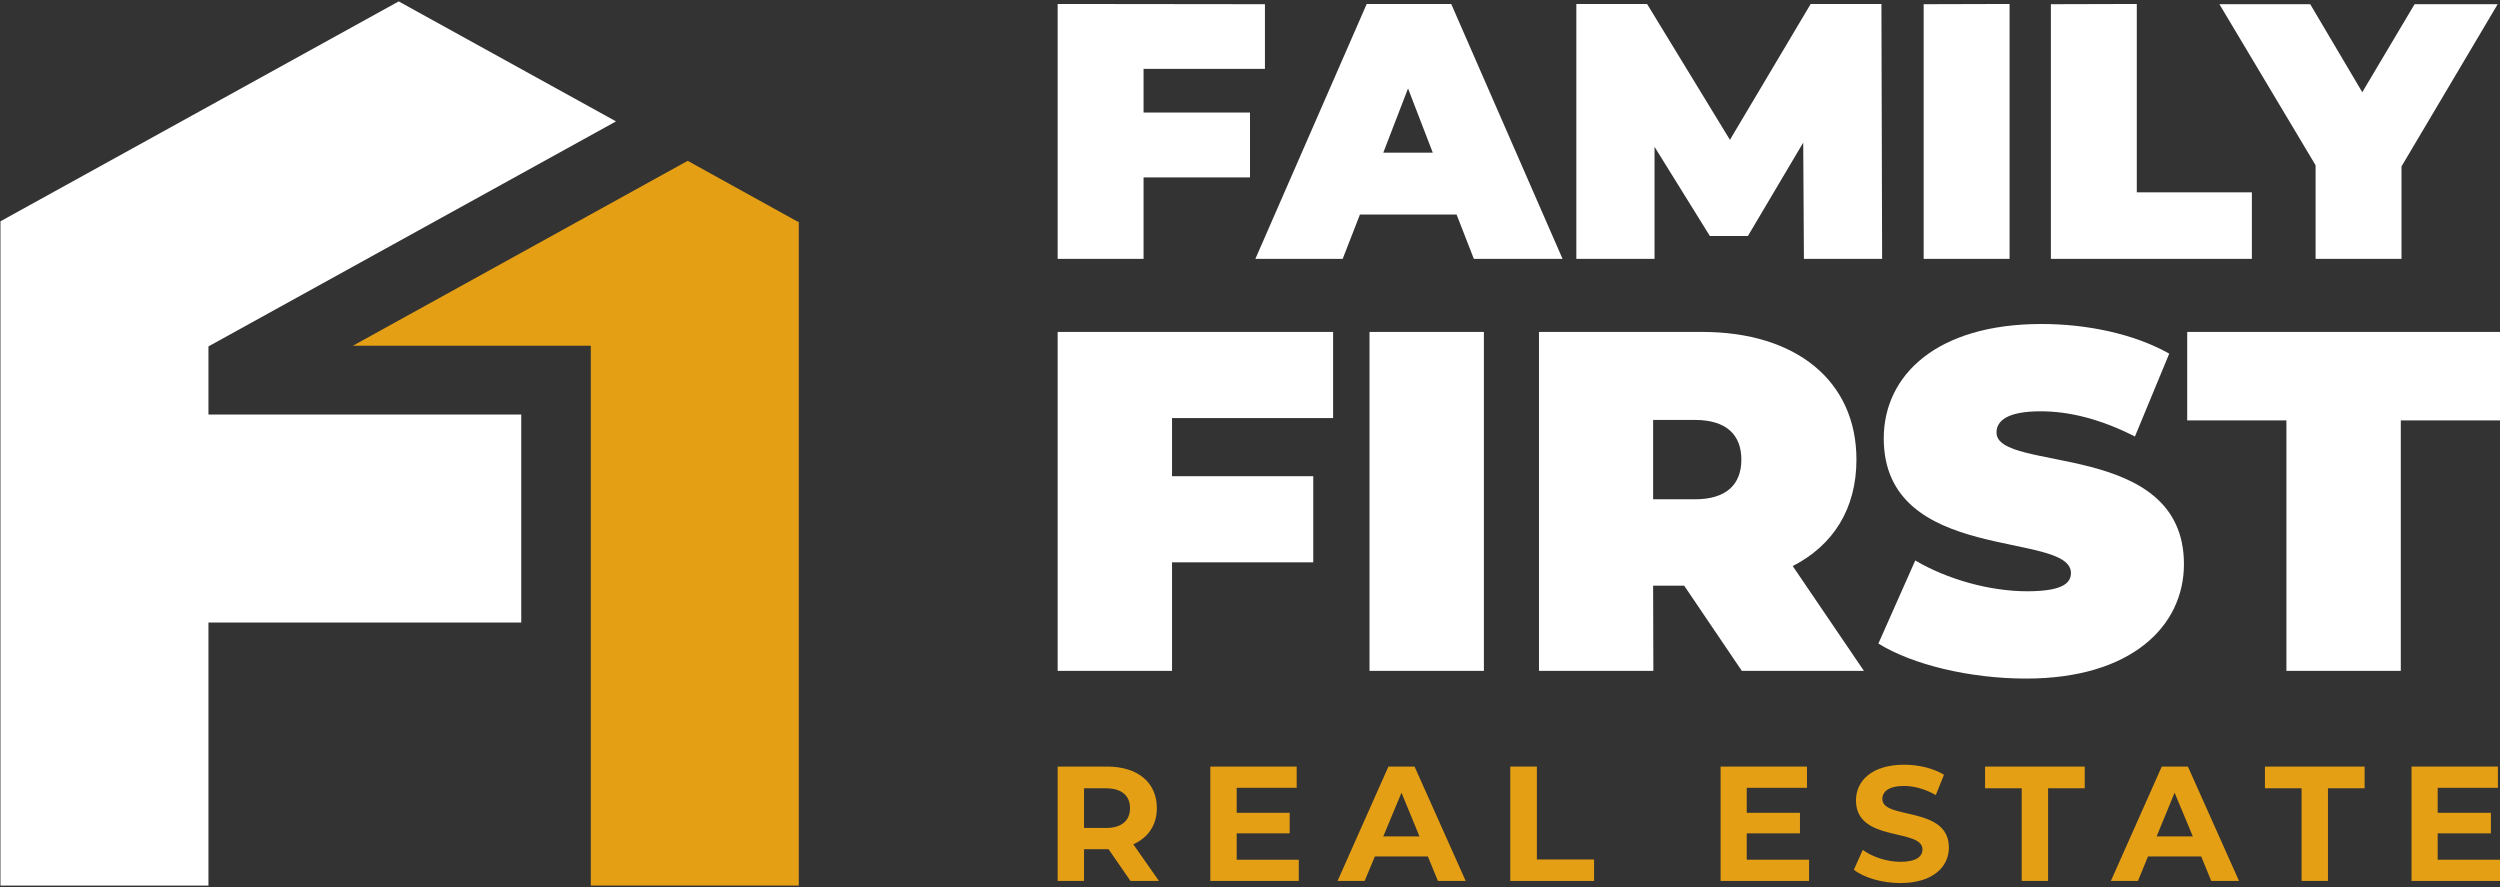
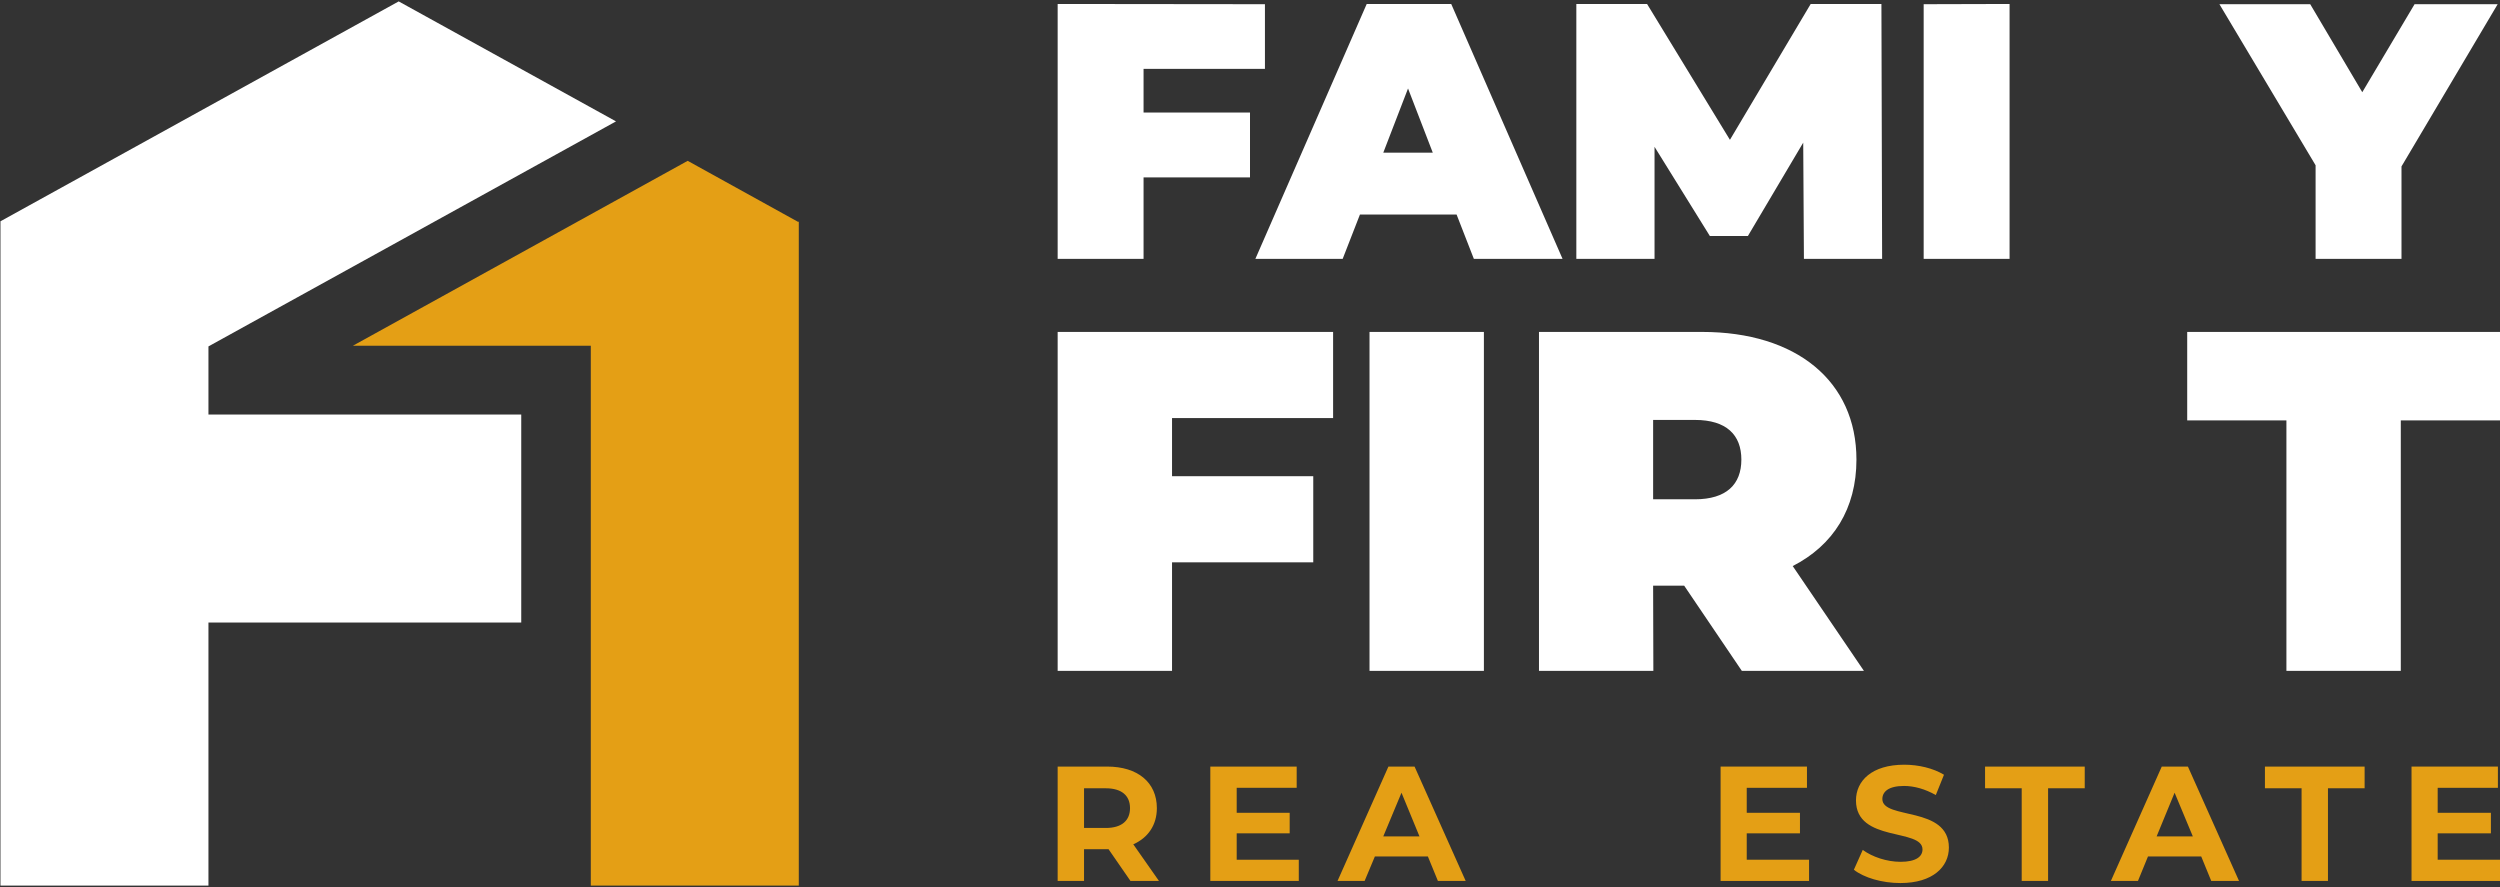
<svg xmlns="http://www.w3.org/2000/svg" version="1.2" viewBox="0 0 1071 380" width="1071" height="380">
  <rect x="0" y="0" width="1071" height="380" fill="#333333" stroke="none" />
  <title>F1_combo_blue</title>
  <style>
		.s0 { fill: #ffffff } 
		.s1 { fill: #e49f15 } 
	</style>
  <g>
    <g>
      <g>
        <path class="s0" d="m489.9 29.5v18.7h45.6v27.8h-45.6v34.9h-36.8v-109.2l88.8 0.1v27.7z" />
        <path class="s0" d="m624 91.9h-41.4l-7.4 19h-37.4l47.7-109.2h36.2l47.7 109.2h-38zm-10.2-26.5l-10.6-27.5-10.6 27.5z" />
        <path class="s0" d="m772.8 110.9l-0.3-49.8-23.7 40h-16.3l-23.7-38.2v48h-33.5v-109.2h30.3l35.5 58.2 34.6-58.2h30.3l0.3 109.2z" />
        <path class="s0" d="m824.1 1.8l36.8-0.1v109.2h-36.8z" />
-         <path class="s0" d="m878.6 1.8l36.8-0.1v80.7h49.3v28.5h-86.1z" />
        <path class="s0" d="m1028.8 71.3v39.6h-36.8v-40.1l-41.2-69h38.9l22.3 37.7 22.4-37.7h35.6z" />
      </g>
      <g>
        <path class="s0" d="m502.1 179.1v24.9h60.5v36.9h-60.5v46.5h-49v-145.2h118v36.9h-69z" />
        <path class="s0" d="m586.7 142.2h49v145.2h-49z" />
        <path class="s0" d="m721.5 250.9h-13.3l0.1 36.5h-49v-145.2h69.9c40.4 0 66.1 21.1 66.1 54.7 0 21-9.9 36.7-27.3 45.6l30.5 44.9h-52.3c0 0-24.7-36.5-24.7-36.5zm4.6-71h-17.9v34h17.9c13.5 0 19.9-6.4 19.9-17 0-10.6-6.4-17-19.9-17z" />
-         <path class="s0" d="m804.7 275.7l15.8-35.6c13.7 8.1 31.9 13.2 47.9 13.2 13.9 0 18.8-2.9 18.8-7.8 0-18.3-80.2-3.6-80.2-57.7 0-27 22.6-49 67.6-49 19.5 0 39.6 4.2 54.7 12.7l-14.7 35.5c-14.3-7.3-27.8-10.8-40.4-10.8-14.3 0-18.9 4.1-18.9 9.1 0 17.4 80.3 2.9 80.3 56.4 0 26.6-22.6 49-67.6 49-24.3 0-48.8-6-63.3-15z" />
        <path class="s0" d="m979.5 180.1h-42.5v-37.9h134v37.9h-42.5v107.3h-49c0 0 0-107.3 0-107.3z" />
      </g>
      <g>
        <path class="s1" d="m484.3 377.4l-9.4-13.6h-10.5v13.6h-11.3v-49h21.2c13.1 0 21.3 6.8 21.3 17.8 0 7.3-3.8 12.7-10.1 15.5l11 15.7h-12.2zm-10.6-39.7h-9.3v17h9.3c6.9 0 10.4-3.2 10.4-8.5 0-5.3-3.5-8.5-10.4-8.5z" />
        <path class="s1" d="m556.4 368.3v9.1h-37.9v-49h37v9.1h-25.7v10.7h22.7v8.8h-22.7v11.3h26.6z" />
        <path class="s1" d="m611.7 366.9h-22.7l-4.4 10.5h-11.6l21.8-49h11.2l21.9 49h-11.9c0 0-4.3-10.5-4.3-10.5zm-3.6-8.6l-7.7-18.7-7.8 18.7c0 0 15.5 0 15.5 0z" />
-         <path class="s1" d="m647 328.4h11.4v39.8h24.5v9.2h-35.9z" />
        <path class="s1" d="m775 368.3v9.1h-37.9v-49h37v9.1h-25.8v10.7h22.8v8.8h-22.8v11.3h26.7z" />
        <path class="s1" d="m794.2 372.6l3.8-8.5c4.1 3 10.3 5.1 16.2 5.1 6.7 0 9.4-2.3 9.4-5.3 0-9.2-28.5-2.9-28.5-21 0-8.4 6.8-15.3 20.7-15.3 6.1 0 12.4 1.5 17 4.3l-3.5 8.7c-4.6-2.6-9.3-3.9-13.6-3.9-6.7 0-9.3 2.5-9.3 5.6 0 9 28.5 2.8 28.5 20.8 0 8.2-6.8 15.2-20.8 15.2-7.8 0-15.6-2.3-19.9-5.7z" />
        <path class="s1" d="m866.1 337.7h-15.7v-9.3h42.7v9.3h-15.7v39.7h-11.3z" />
        <path class="s1" d="m943 366.9h-22.8l-4.3 10.5h-11.6l21.8-49h11.2l21.9 49h-11.9c0 0-4.3-10.5-4.3-10.5zm-3.6-8.6l-7.8-18.7-7.7 18.7c0 0 15.5 0 15.5 0z" />
        <path class="s1" d="m986 337.7h-15.7v-9.3h42.7v9.3h-15.7v39.7h-11.3z" />
        <path class="s1" d="m1071 368.3v9.1h-37.9v-49h37v9.1h-25.8v10.7h22.8v8.8h-22.8v11.3h26.7z" />
      </g>
    </g>
    <g>
      <path fill-rule="evenodd" class="s1" d="m341.8 95l-47.2-26.1-143.4 79.2h101.9v46.5 184.8h89.1v-234-50.1-0.3h-0.4z" />
      <path fill-rule="evenodd" class="s0" d="m223.3 266.8v-89.2h-134v-29.2l174.6-96.4-93.1-51.4-170.6 94.2v0.2 8.8 275.6h89.1v-112.7h134z" />
    </g>
  </g>
</svg>